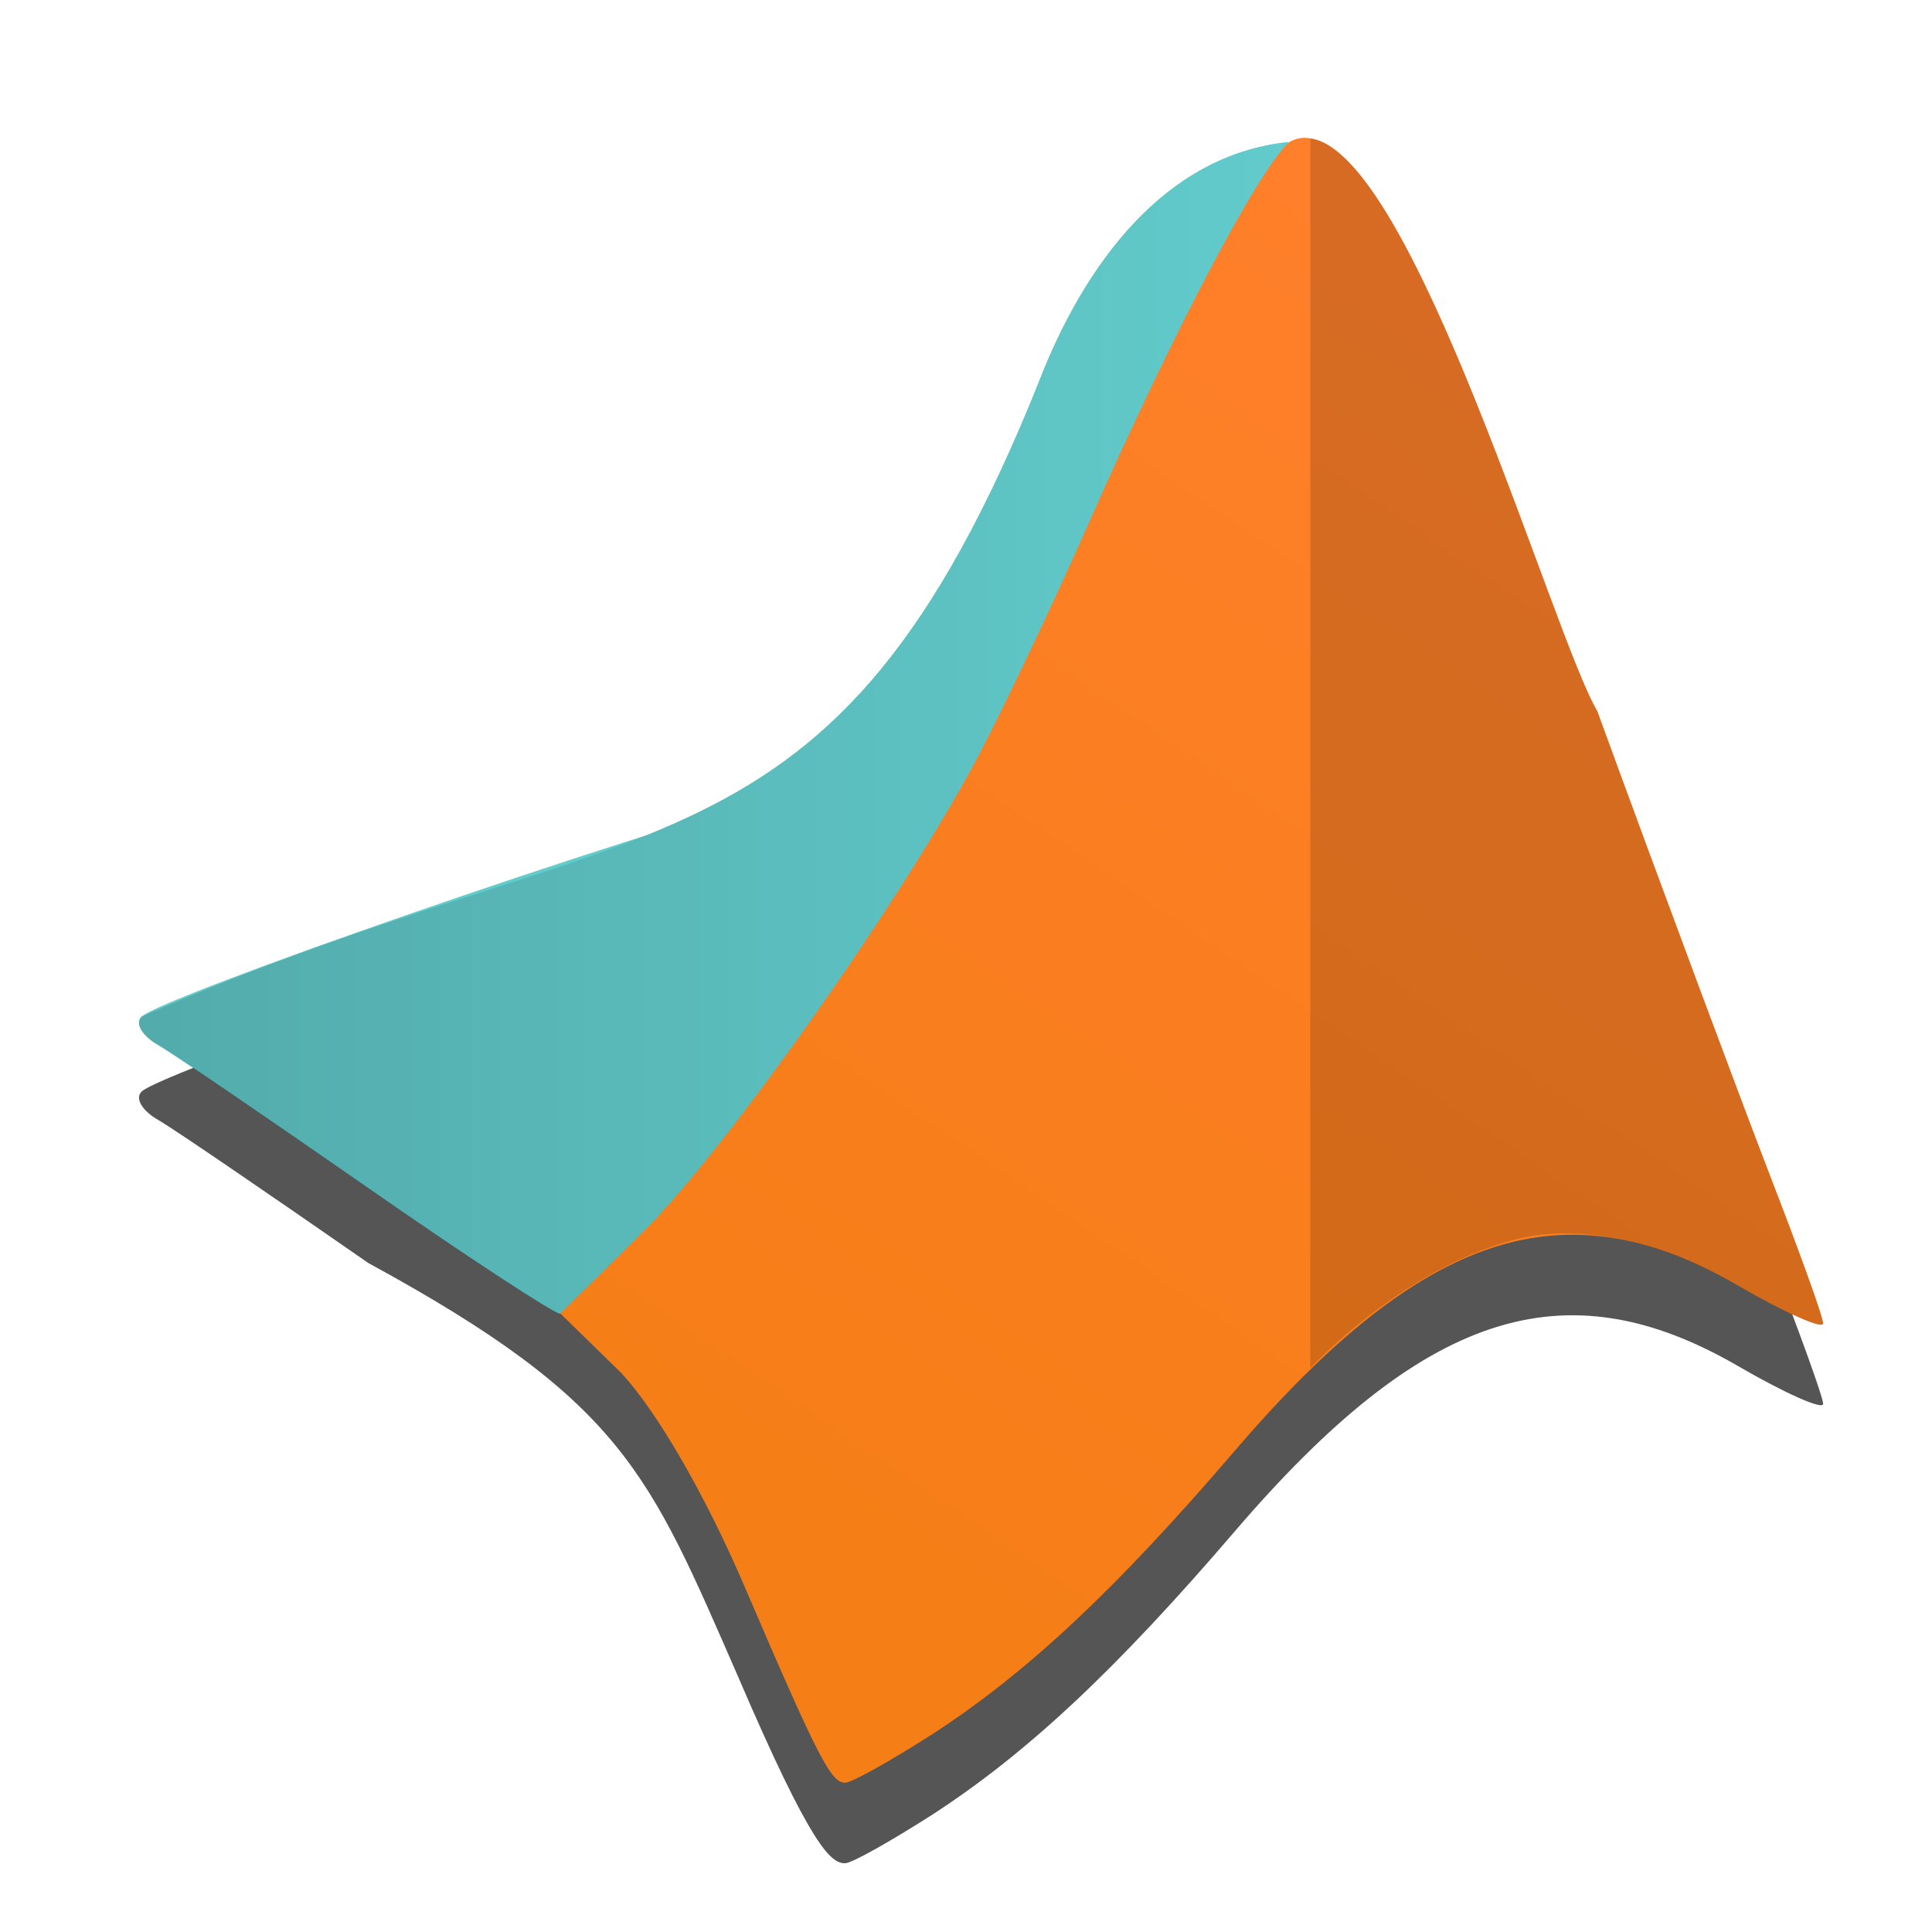
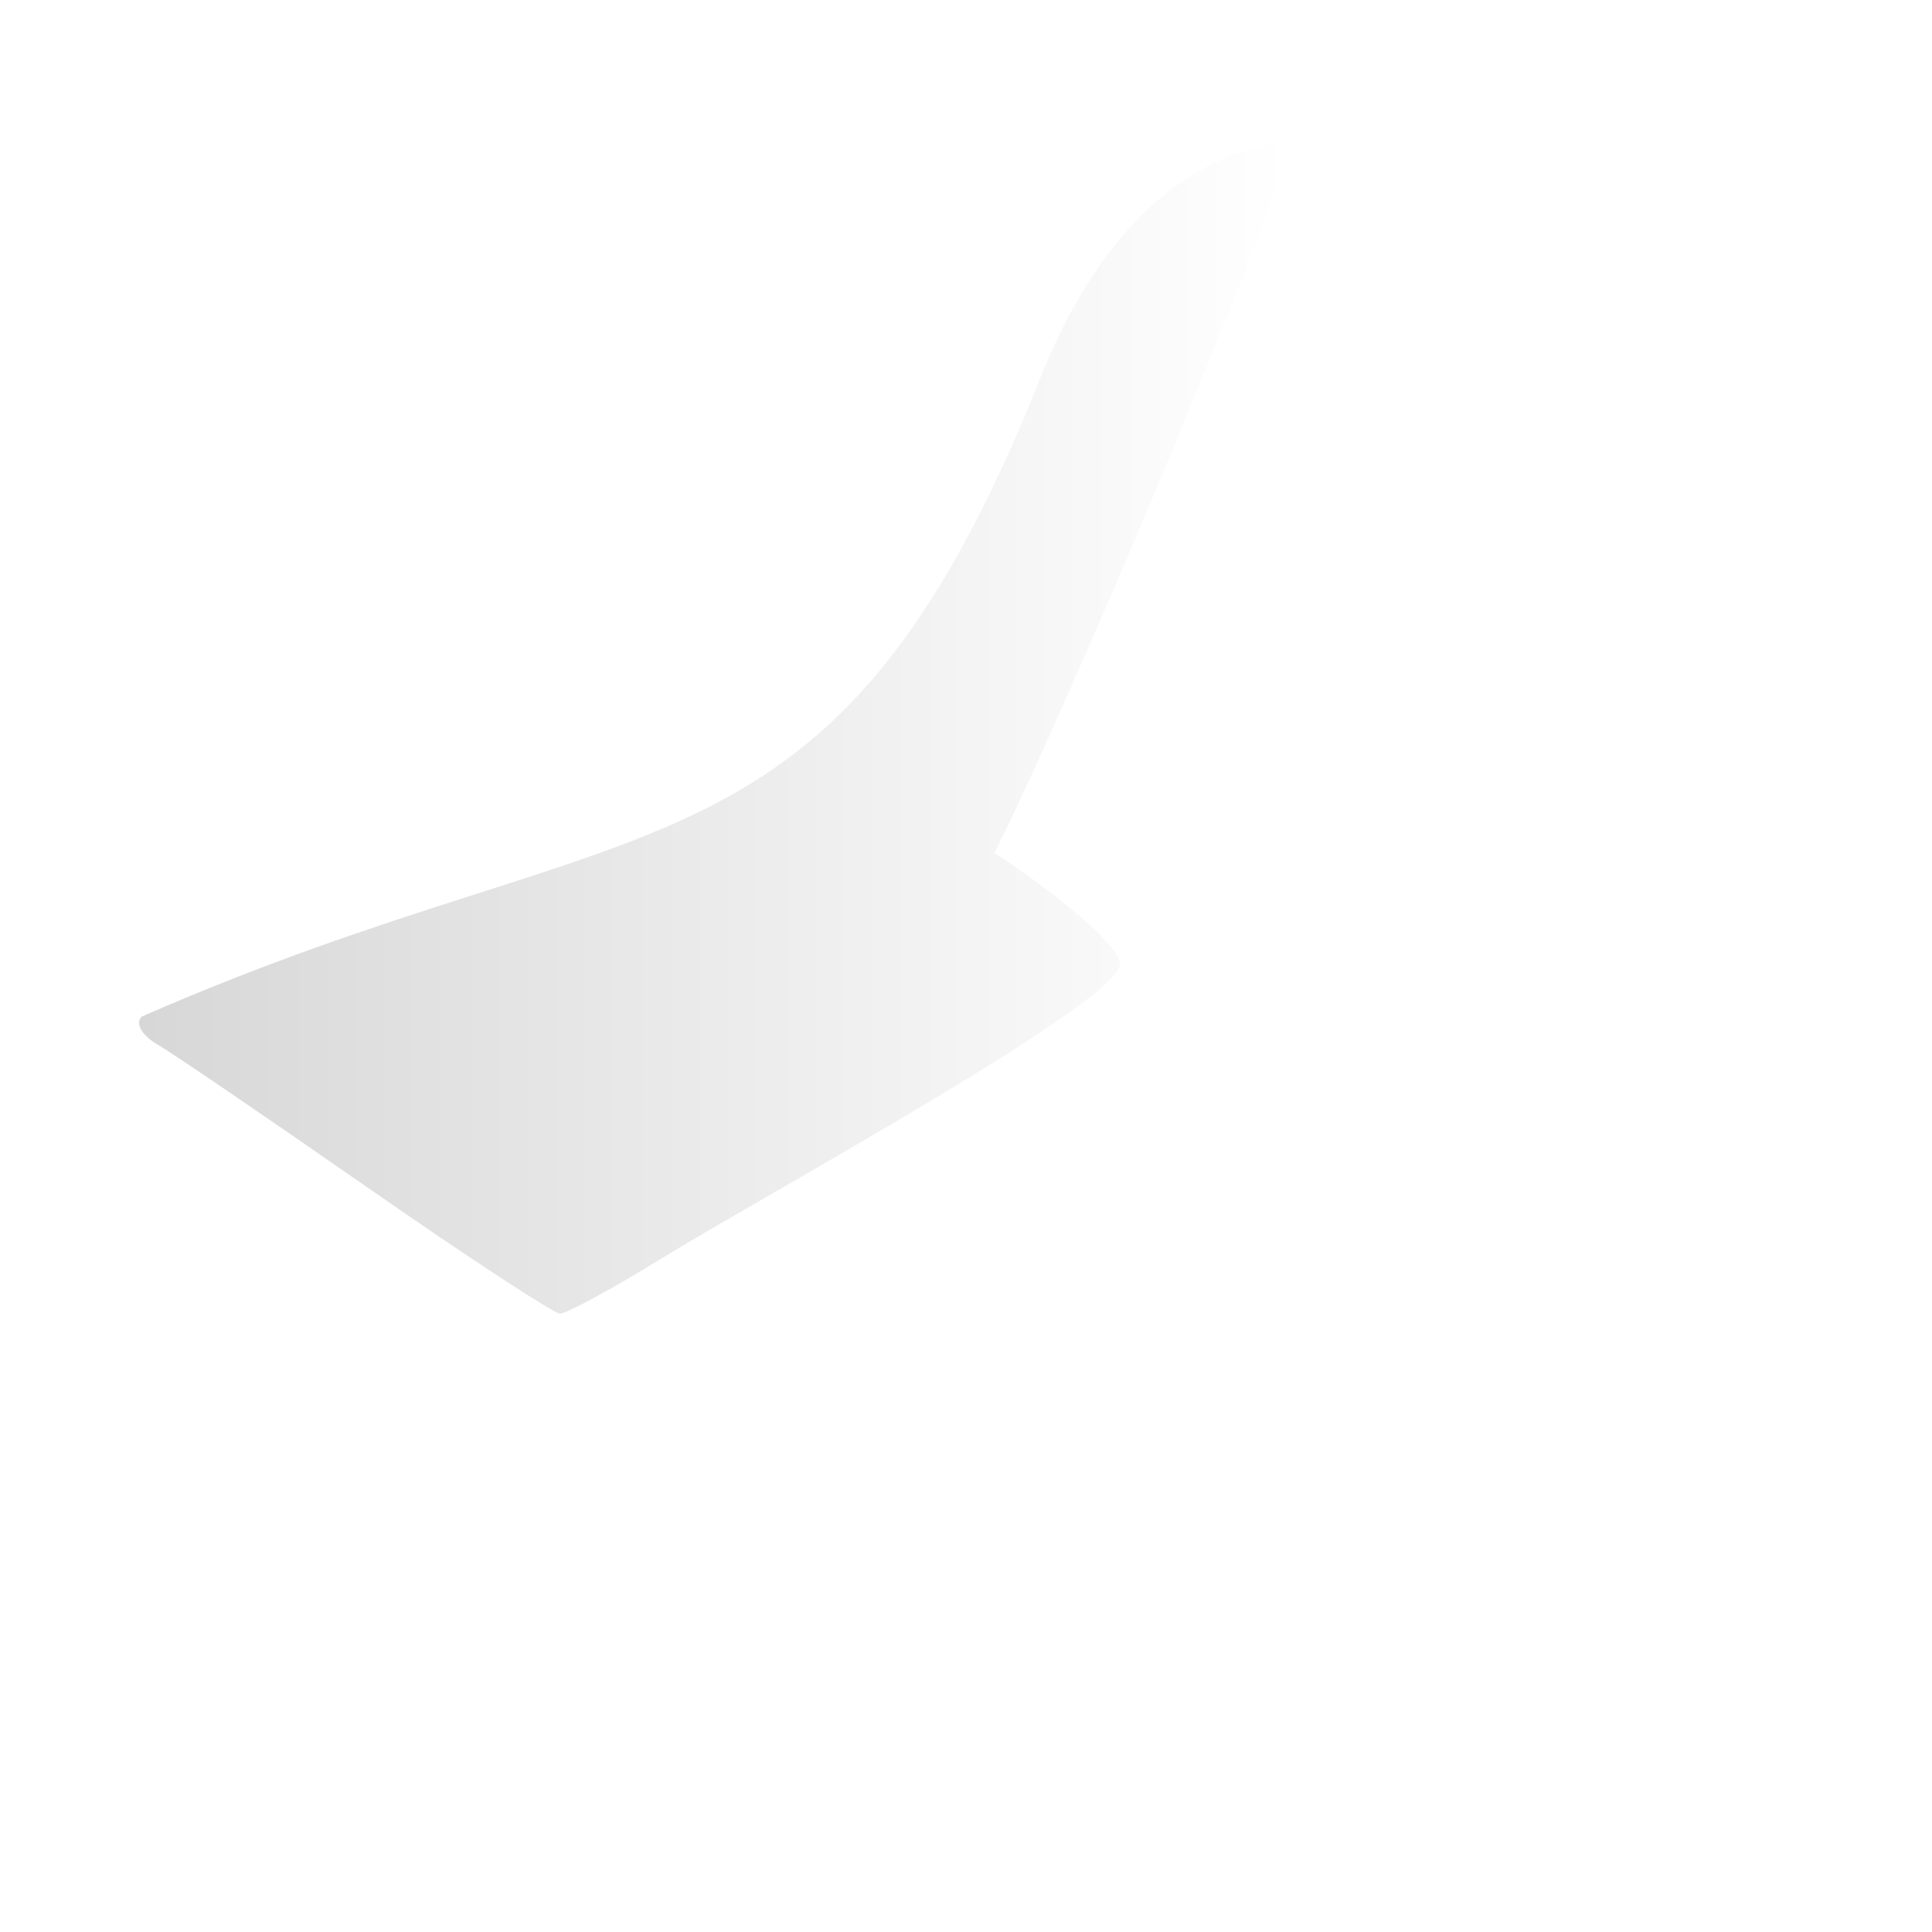
<svg xmlns="http://www.w3.org/2000/svg" height="48" viewBox="0 0 48 48" width="48">
  <linearGradient id="a" gradientUnits="userSpaceOnUse" x1="16.44" x2="35.621" y1="1039.192" y2="1010.908">
    <stop offset="0" stop-color="#f67e17" />
    <stop offset="1" stop-color="#ff7f2a" />
  </linearGradient>
  <linearGradient id="b" gradientUnits="userSpaceOnUse" x1="3.455" x2="32.021" y1="18.085" y2="18.085">
    <stop offset="0" stop-opacity=".157" />
    <stop offset="1" stop-opacity="0" />
  </linearGradient>
  <g transform="translate(0 -1004.362)">
-     <path d="m32.001 3.531c-3.094.326-5.073 3.085-6.18 5.931-2.323 5.971-5.35 10.109-5.989 10.173-4.404 1.154-15.806 5.131-16.311 5.621-.178.169.01.481.42.713.41.239 2.739 1.832 5.211 3.549 2.463 1.716 4.605 3.112 4.758 3.121.15 0 1.281-.605 2.49-1.352 2.543-1.566 11.451-6.411 11.426-7.338-.01-.464-1.559-1.731-3.119-2.76 1.972-3.919 7.693-17.612 7.294-17.659z" fill="#62cbcb" transform="translate(0 1004.362)" />
-     <path d="m32 5.393c-3.094.326-5.072 3.084-6.18 5.93-2.323 5.971-5.35 10.11-5.988 10.174-4.404 1.154-15.806 5.131-16.311 5.621-.178.168.01.481.42.713.41.239 2.739 1.832 5.211 3.549 6.335 3.45 6.971 5.212 9.172 10.244 1.843 4.298 2.319 4.668 2.672 4.668.167 0 1.111-.534 2.164-1.205 2.349-1.525 4.547-3.573 7.535-7.061 4.665-5.436 8.165-6.588 12.477-4.092 1.165.678 2.123 1.104 2.123.945 0-.167-.596-1.805-1.309-3.648-.712-1.843-2.652-7.046-4.301-11.564-1.103-1.858-4.552-13.874-7.129-14.23h-.004c-.177-.029-.321-.01-.498.08-.015.012-.039.046-.055.061.024-.114.026-.181-0-.184z" fill-opacity=".667" transform="translate(0 1004.362)" />
-     <path d="m32.001 1007.893c-3.094.326-5.073 3.085-6.18 5.931-5.188 12.907-9.845 10.349-22.299 15.794-.178.169.01.481.42.713.41.239 2.739 1.832 5.211 3.549 2.463 1.716 4.605 3.112 4.758 3.121.15 0 1.281-.605 2.49-1.352 2.543-1.566 11.451-6.411 11.426-7.338-.01-.464-1.559-1.731-3.119-2.76 1.972-3.919 7.693-17.612 7.294-17.659z" fill="#62cbcb" />
    <path d="m32.001 3.531c-3.094.326-5.073 3.085-6.18 5.931-5.188 12.907-9.845 10.349-22.299 15.794-.178.169.01.481.42.713.41.239 2.739 1.832 5.211 3.549 2.463 1.716 4.605 3.112 4.758 3.121.15 0 1.281-.605 2.49-1.352 2.543-1.566 11.451-6.411 11.426-7.338-.01-.464-1.559-1.731-3.119-2.76 1.972-3.919 7.693-17.612 7.294-17.659z" fill="url(#b)" transform="translate(0 1004.362)" />
-     <path d="m32.557 1007.799c-.179-.03-.324-.011-.503.08-.726.579-2.862 4.632-4.998 9.464-.865 1.969-2.094 4.545-2.712 5.729-1.837 3.508-6.322 9.89-8.399 11.925l-2.023 1.998 1.531 1.496c.886.971 2.056 2.988 3.027 5.244 1.843 4.298 2.164 4.918 2.516 4.918.167 0 1.112-.533 2.165-1.204 2.349-1.525 4.545-3.574 7.533-7.062 4.665-5.436 8.165-6.588 12.477-4.092 1.165.678 2.123 1.104 2.123.946 0-.167-.596-1.804-1.308-3.647-.712-1.843-2.653-7.048-4.302-11.566-1.104-1.859-4.554-13.883-7.131-14.229z" fill="url(#a)" />
-     <path d="m32.557 1007.799c-.004 30.556-.004 20.095-.004 30.556 0 0 2.224-2.419 5.015-3.179 1.807-.493 3.909.14 5.604 1.12 1.165.678 2.123 1.104 2.123.946 0-.167-.596-1.804-1.308-3.647-.712-1.843-2.653-7.048-4.302-11.566-1.104-1.859-4.554-13.883-7.131-14.229z" fill-opacity=".157" />
  </g>
</svg>